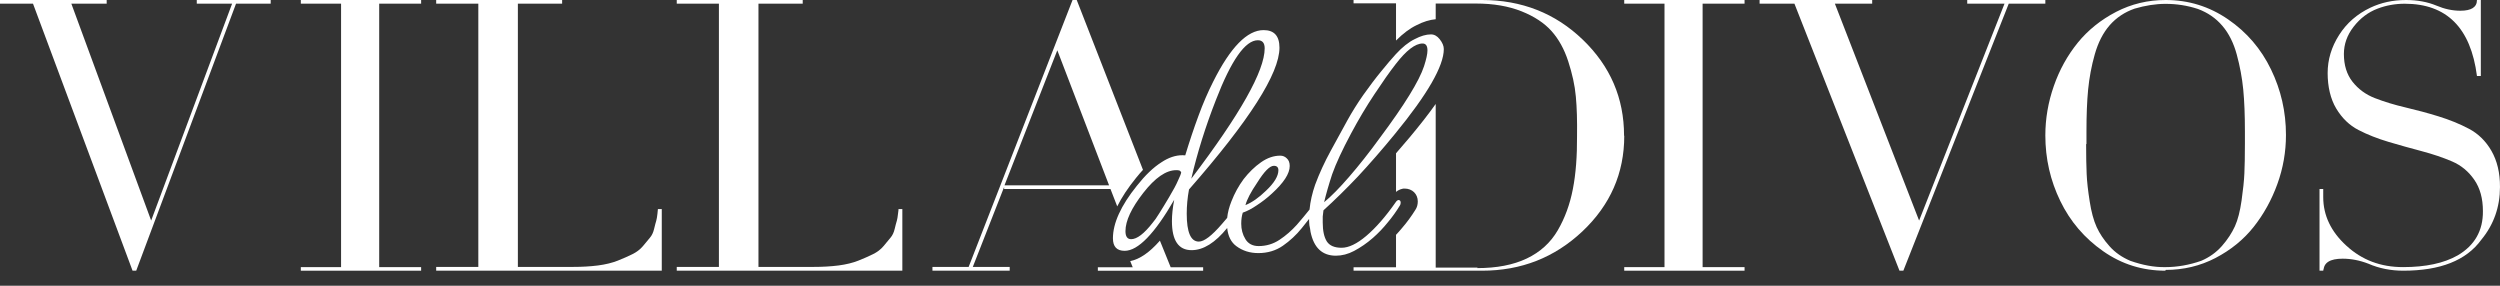
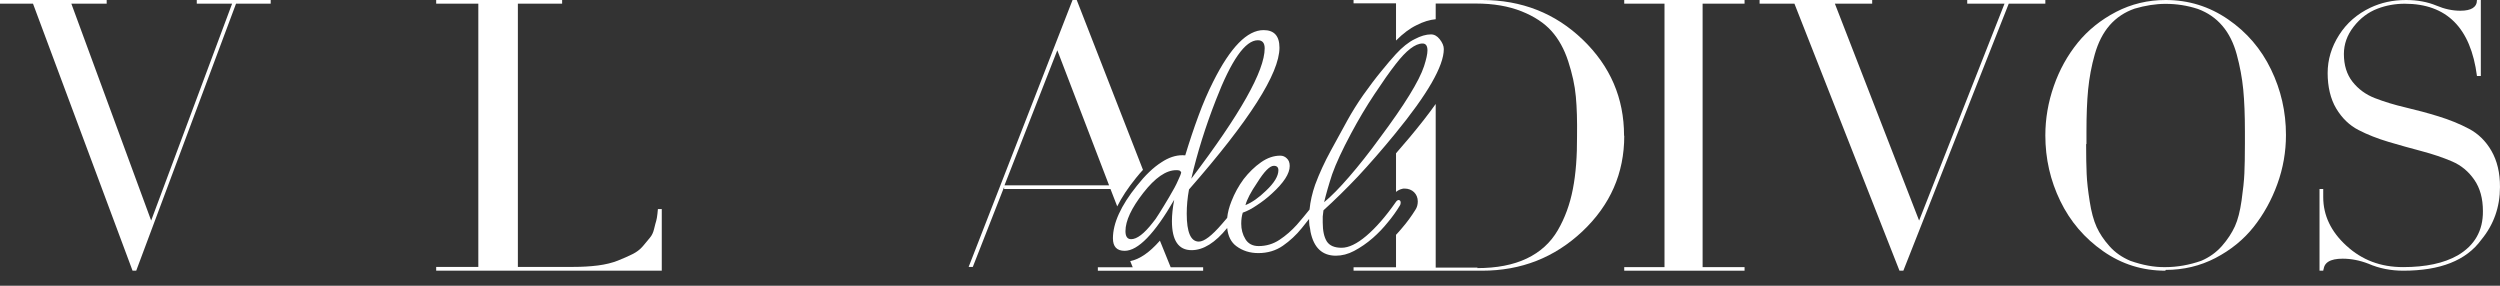
<svg xmlns="http://www.w3.org/2000/svg" width="140" height="16" viewBox="0 0 140 16" fill="none">
  <rect x="0" y="0" width="140" height="16" fill="#333333" stroke="none" />
-   <path d="M50.288 11.979C50.269 12.146 50.249 12.276 50.222 12.366C50.19 12.459 50.155 12.607 50.104 12.812C50.057 13.017 49.978 13.184 49.869 13.311C49.763 13.441 49.633 13.597 49.477 13.783C49.32 13.969 49.128 14.118 48.881 14.237C48.638 14.356 48.363 14.479 48.061 14.598C47.759 14.717 47.387 14.81 46.959 14.866C46.532 14.921 46.062 14.947 45.556 14.947H42.474V0.205H44.952V0H37.898V0.205H40.259V14.947H37.898V15.159H50.531V11.707H50.316C50.32 11.718 50.312 11.811 50.288 11.979Z" fill="white" />
-   <path d="M59.209 2.816L62.109 10.379H56.251L59.209 2.816ZM56.231 10.472V10.584H62.187L62.565 11.558C62.815 11.053 63.166 10.521 63.622 9.959C63.75 9.799 63.879 9.65 64.007 9.512L60.297 0H60.063L54.244 14.947H52.217V15.159H56.543V14.947H54.477L56.231 10.472Z" fill="white" />
+   <path d="M59.209 2.816L62.109 10.379H56.251L59.209 2.816ZM56.231 10.472V10.584H62.187L62.565 11.558C62.815 11.053 63.166 10.521 63.622 9.959C63.75 9.799 63.879 9.65 64.007 9.512L60.297 0H60.063L54.244 14.947H52.217V15.159V14.947H54.477L56.231 10.472Z" fill="white" />
  <path d="M36.816 11.979C36.796 12.146 36.776 12.276 36.749 12.366C36.718 12.459 36.682 12.607 36.631 12.812C36.584 13.017 36.506 13.184 36.396 13.311C36.29 13.441 36.161 13.597 36.004 13.783C35.847 13.969 35.651 14.118 35.408 14.237C35.165 14.356 34.891 14.479 34.589 14.598C34.287 14.717 33.914 14.81 33.487 14.866C33.059 14.921 32.589 14.947 32.083 14.947H29.001V0.205H31.479V0H24.426V0.205H26.786V14.947H24.426V15.159H37.059V11.707H36.843C36.847 11.718 36.835 11.811 36.816 11.979Z" fill="white" />
-   <path d="M16.846 0.205H19.1V14.959H16.846V15.159H23.583V14.959H21.235V0.205H23.583V0H16.846V0.205Z" fill="white" />
  <path d="M11.019 0.205H12.998L8.465 12.352L3.995 0.205H5.974V0H0V0.205H1.848L7.423 15.159H7.628L13.218 0.205H15.159V0H11.019V0.205Z" fill="white" />
  <path d="M64.955 13.476C64.369 14.143 63.824 14.515 63.293 14.623L63.433 14.968H61.48V15.161H67.376V14.968H65.559L64.955 13.476Z" fill="white" />
  <path d="M114.539 0H110.165V0.205H112.253L107.47 12.352L102.753 0.205H104.842V0H98.537V0.205H100.488L106.371 15.159H106.587L112.49 0.205H114.539V0Z" fill="white" />
  <path d="M139.521 8.448C139.199 7.891 138.774 7.481 138.258 7.21C137.739 6.935 137.174 6.708 136.559 6.517C135.945 6.327 135.323 6.162 134.701 6.015C134.079 5.869 133.514 5.697 132.995 5.495C132.475 5.294 132.062 4.986 131.739 4.576C131.417 4.165 131.258 3.645 131.258 3.026C131.258 2.48 131.436 1.967 131.804 1.495C132.172 1.022 132.615 0.685 133.143 0.484C133.624 0.3 134.132 0.209 134.663 0.209C137.014 0.209 138.361 1.557 138.71 4.257H138.926V0H138.71C138.71 0.399 138.399 0.601 137.784 0.601C137.348 0.601 136.904 0.509 136.453 0.319C135.953 0.11 135.376 0 134.735 0C134 0 133.34 0.147 132.744 0.429C131.997 0.784 131.413 1.293 130.989 1.96C130.564 2.627 130.348 3.337 130.348 4.092C130.348 4.847 130.507 5.543 130.829 6.078C131.152 6.616 131.565 7.016 132.073 7.279C132.581 7.543 133.15 7.763 133.761 7.946C134.375 8.129 134.997 8.301 135.619 8.466C136.241 8.631 136.806 8.822 137.318 9.041C137.83 9.261 138.243 9.606 138.562 10.071C138.884 10.536 139.043 11.119 139.043 11.822C139.055 12.914 138.581 13.745 137.629 14.302C136.855 14.742 135.835 14.958 134.572 14.958C133.309 14.958 132.27 14.559 131.402 13.764C130.533 12.972 130.101 12.06 130.101 11.038V10.584H129.893V15.159H130.101V15.031L130.12 15.159C130.12 14.713 130.48 14.486 131.186 14.486C131.656 14.486 132.138 14.577 132.631 14.768C133.234 15.031 133.886 15.159 134.584 15.159C136.658 15.159 138.11 14.584 138.952 13.427C139.65 12.58 139.999 11.595 139.999 10.474C140.003 9.679 139.84 9.005 139.521 8.448Z" fill="white" />
  <path d="M90.957 0.205H93.212V14.959H90.957V15.159H97.695V14.959H95.346V0.205H97.695V0H90.957V0.205Z" fill="white" />
  <path d="M88.639 2.225C87.099 0.742 85.218 0 82.993 0H75.799V0.186H78.177V2.27C78.569 1.875 78.949 1.592 79.329 1.409C79.705 1.215 80.066 1.107 80.399 1.077V0.198H82.652C83.635 0.198 84.486 0.347 85.207 0.634C85.927 0.921 86.484 1.293 86.883 1.737C87.283 2.184 87.597 2.747 87.82 3.433C88.043 4.119 88.192 4.779 88.247 5.409C88.306 6.038 88.325 6.773 88.314 7.608C88.321 8.748 88.247 9.74 88.079 10.593C87.914 11.447 87.632 12.215 87.232 12.901C86.832 13.586 86.257 14.116 85.496 14.477C84.736 14.839 83.812 15.014 82.718 15.014L82.75 14.984H80.399V5.822C79.995 6.393 79.505 7.019 78.93 7.705C78.675 8.007 78.424 8.301 78.177 8.584V10.746C78.295 10.649 78.416 10.601 78.51 10.579L78.585 10.56H78.659C79.086 10.56 79.396 10.862 79.396 11.279C79.396 11.454 79.353 11.615 79.263 11.749C79.043 12.103 78.792 12.45 78.51 12.774C78.404 12.901 78.295 13.027 78.177 13.15V14.966H75.799V15.159H82.993C85.187 15.159 87.056 14.425 88.619 12.953C90.179 11.477 90.958 9.699 90.958 7.611L90.947 7.593C90.947 5.498 90.179 3.709 88.639 2.225Z" fill="white" />
  <path d="M125.715 8.048C125.715 8.743 125.704 9.297 125.685 9.714C125.667 10.13 125.611 10.639 125.528 11.23C125.443 11.821 125.323 12.305 125.155 12.673C124.986 13.041 124.747 13.412 124.43 13.773C124.112 14.133 123.723 14.412 123.267 14.606C122.605 14.836 121.936 14.959 121.26 14.959C120.636 14.97 119.985 14.847 119.297 14.606C118.841 14.412 118.449 14.145 118.135 13.791C117.817 13.438 117.578 13.078 117.41 12.71C117.242 12.338 117.111 11.858 117.021 11.267C116.928 10.676 116.871 10.167 116.853 9.743C116.834 9.32 116.823 8.762 116.823 8.078L116.842 8.059V7.357C116.842 6.461 116.871 5.684 116.935 5.015C117.002 4.349 117.122 3.691 117.309 3.037C117.496 2.383 117.772 1.836 118.146 1.409C118.52 0.985 118.983 0.677 119.54 0.483C120.135 0.309 120.71 0.216 121.271 0.216C121.895 0.216 122.497 0.309 123.084 0.502C123.633 0.706 124.089 1.019 124.452 1.446C124.815 1.87 125.084 2.409 125.259 3.056C125.435 3.703 125.558 4.361 125.622 5.015C125.685 5.673 125.715 6.45 125.715 7.346V8.048ZM124.77 1.082C123.719 0.361 122.557 0 121.275 0C120.28 0 119.357 0.223 118.501 0.665C117.645 1.111 116.931 1.684 116.352 2.394C115.776 3.108 115.328 3.911 115.014 4.818C114.696 5.725 114.539 6.65 114.539 7.583C114.539 8.888 114.819 10.108 115.376 11.256C115.933 12.405 116.733 13.338 117.776 14.067C118.819 14.799 119.981 15.159 121.264 15.159L121.275 15.115C122.28 15.115 123.211 14.892 124.063 14.45C124.919 14.003 125.626 13.431 126.194 12.721C126.762 12.007 127.207 11.204 127.532 10.308C127.857 9.412 128.014 8.494 128.014 7.561C128.014 6.256 127.734 5.037 127.177 3.888C126.62 2.736 125.82 1.803 124.77 1.082Z" fill="white" />
  <path d="M65.969 10.108C65.872 10.341 65.699 10.657 65.463 11.054C65.249 11.411 65.069 11.713 64.912 11.957C64.769 12.19 64.649 12.361 64.552 12.47C64.072 13.089 63.667 13.394 63.344 13.394C63.13 13.394 63.026 13.241 63.026 12.943C63.026 12.368 63.359 11.655 64.023 10.803C64.687 9.951 65.302 9.529 65.868 9.529C66.01 9.529 66.085 9.551 66.1 9.591L66.123 9.613C66.138 9.613 66.145 9.627 66.145 9.656C66.138 9.726 66.082 9.875 65.969 10.108ZM68.088 5.606C68.95 3.371 69.734 2.254 70.439 2.254C70.694 2.254 70.822 2.406 70.822 2.705C70.822 3.968 69.449 6.399 66.712 10.006C67.049 8.554 67.51 7.083 68.088 5.606ZM70.401 10.232C70.795 9.602 71.106 9.285 71.335 9.285C71.504 9.285 71.59 9.369 71.59 9.533C71.59 9.86 71.358 10.246 70.889 10.687C70.495 11.069 70.113 11.338 69.745 11.487C69.828 11.171 70.045 10.756 70.401 10.232ZM74.601 9.758C74.815 9.154 75.168 8.394 75.659 7.476C76.083 6.683 76.521 5.948 76.971 5.274C77.425 4.587 77.819 4.026 78.16 3.589C78.753 2.821 79.255 2.436 79.664 2.436C79.848 2.436 79.938 2.567 79.938 2.825C79.938 3.018 79.874 3.313 79.746 3.709C79.476 4.532 78.659 5.86 77.286 7.702C76.679 8.539 76.098 9.271 75.55 9.904C75.014 10.523 74.549 10.996 74.151 11.323C74.256 10.883 74.403 10.363 74.601 9.758ZM76.889 13.318C77.2 13.045 77.474 12.754 77.714 12.455C77.969 12.153 78.194 11.836 78.393 11.509C78.423 11.465 78.438 11.414 78.438 11.345C78.438 11.251 78.393 11.2 78.31 11.2C78.254 11.214 78.205 11.254 78.16 11.323C77.594 12.131 77.043 12.761 76.506 13.216C75.985 13.656 75.524 13.875 75.13 13.875C74.736 13.875 74.459 13.758 74.305 13.525C74.148 13.278 74.073 12.921 74.073 12.455V12.128C74.088 12.004 74.103 11.887 74.114 11.778C74.736 11.214 75.378 10.585 76.041 9.886C76.705 9.172 77.399 8.379 78.119 7.498C79.941 5.278 80.853 3.695 80.853 2.749C80.853 2.57 80.774 2.385 80.62 2.192C80.478 2.013 80.316 1.926 80.133 1.926C79.863 1.926 79.559 2.013 79.221 2.192C78.884 2.355 78.528 2.639 78.164 3.036C77.939 3.284 77.661 3.604 77.339 4.004C77.013 4.401 76.683 4.841 76.341 5.322C76.015 5.788 75.719 6.261 75.453 6.741C75.171 7.262 74.86 7.833 74.519 8.448C74.181 9.067 73.889 9.696 73.649 10.341C73.484 10.814 73.379 11.276 73.334 11.735C73.124 11.997 72.891 12.281 72.625 12.586C72.329 12.914 72.003 13.198 71.65 13.431C71.298 13.664 70.908 13.78 70.484 13.78C70.147 13.78 69.899 13.649 69.742 13.391C69.584 13.132 69.509 12.841 69.509 12.528C69.509 12.295 69.539 12.088 69.595 11.909C69.835 11.826 70.098 11.691 70.379 11.498C70.675 11.305 70.96 11.087 71.227 10.839C71.89 10.235 72.224 9.722 72.224 9.296C72.224 9.103 72.168 8.961 72.055 8.863C71.958 8.768 71.838 8.717 71.695 8.717C71.328 8.717 70.968 8.841 70.615 9.089C70.263 9.336 69.936 9.653 69.64 10.035C69.359 10.417 69.134 10.828 68.962 11.269C68.83 11.596 68.752 11.906 68.722 12.2C68.632 12.302 68.534 12.415 68.429 12.543C67.863 13.201 67.432 13.529 67.135 13.529C66.682 13.529 66.457 13.008 66.457 11.968C66.457 11.527 66.498 11.076 66.584 10.61C69.963 6.756 71.65 4.11 71.65 2.672C71.65 2.013 71.354 1.686 70.761 1.686C69.843 1.686 68.905 2.647 67.942 4.565C67.645 5.154 67.368 5.791 67.117 6.479C66.862 7.167 66.614 7.906 66.374 8.699C66.322 8.696 66.269 8.692 66.217 8.692C65.83 8.692 65.437 8.823 65.039 9.089C64.585 9.376 64.128 9.817 63.663 10.406C62.77 11.516 62.324 12.499 62.324 13.347C62.324 13.813 62.542 14.046 62.98 14.046C63.73 14.046 64.657 13.092 65.755 11.189C65.669 11.64 65.628 12.04 65.628 12.383C65.628 13.467 65.995 14.009 66.73 14.009C67.387 14.009 68.05 13.595 68.722 12.768C68.77 13.23 68.943 13.569 69.235 13.784C69.588 14.046 69.996 14.173 70.465 14.173C70.987 14.173 71.448 14.035 71.841 13.762C72.235 13.489 72.591 13.158 72.899 12.776C73.041 12.597 73.177 12.426 73.308 12.262C73.308 12.379 73.315 12.495 73.326 12.612C73.356 12.736 73.375 12.859 73.39 12.983C73.574 13.875 74.046 14.319 74.811 14.319C75.149 14.319 75.49 14.231 75.828 14.053C76.184 13.864 76.54 13.624 76.889 13.318Z" fill="white" />
</svg>